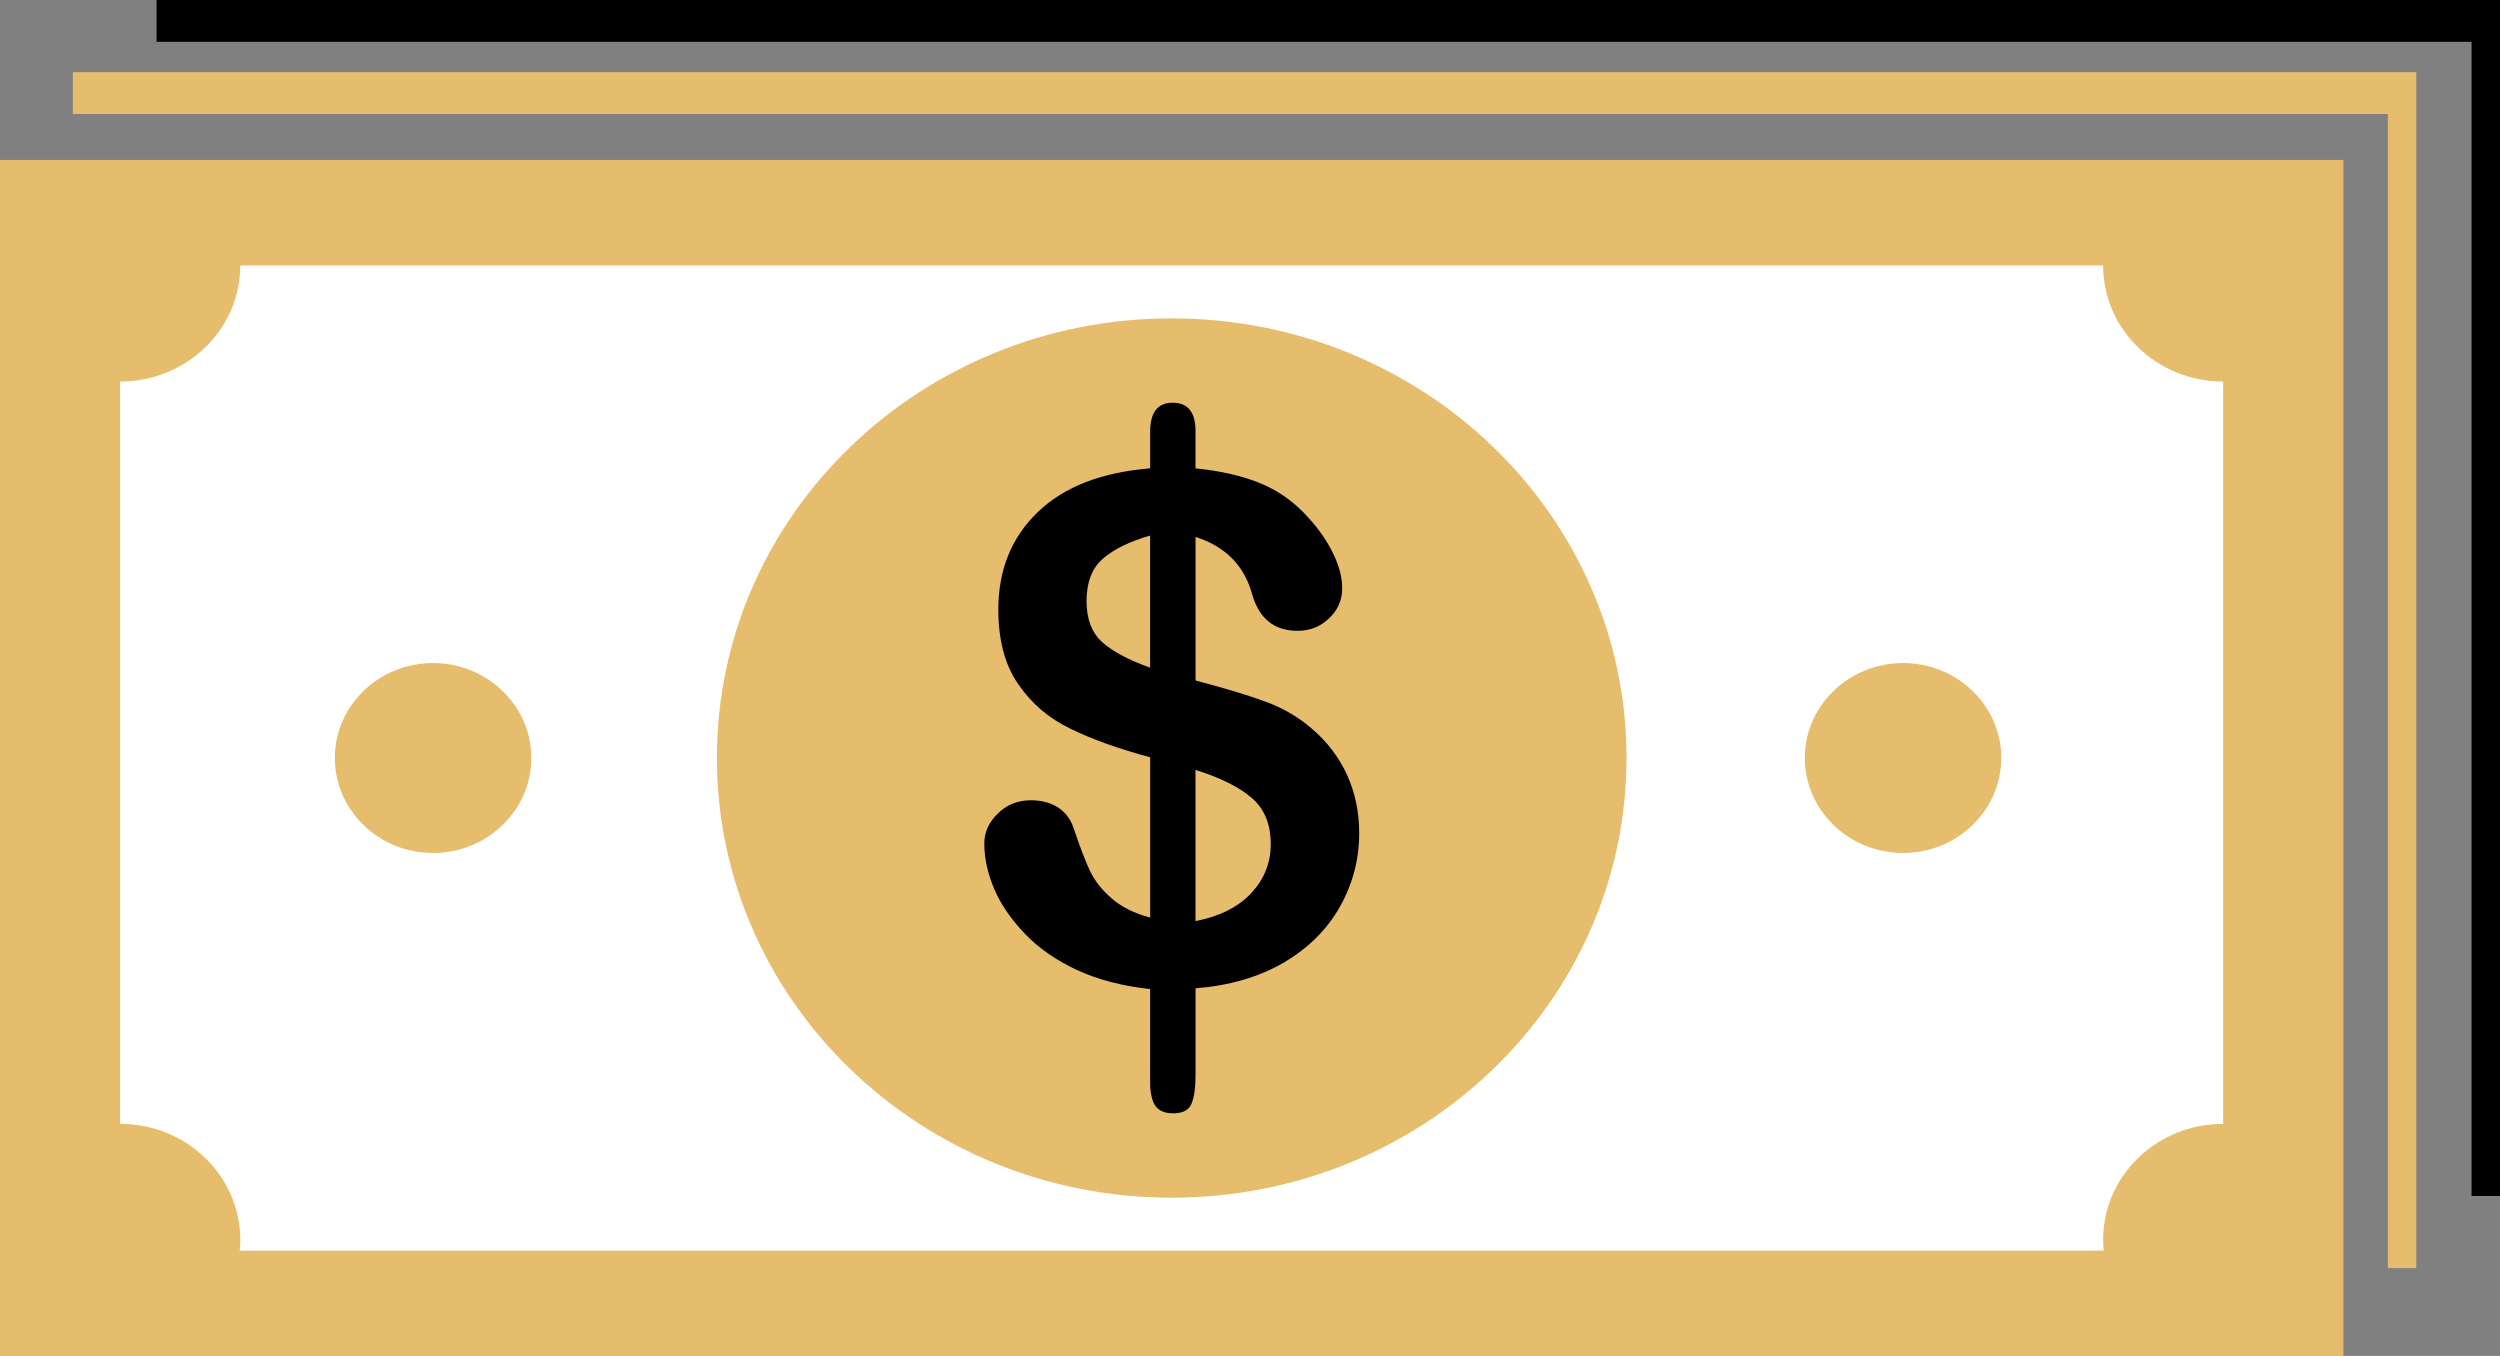
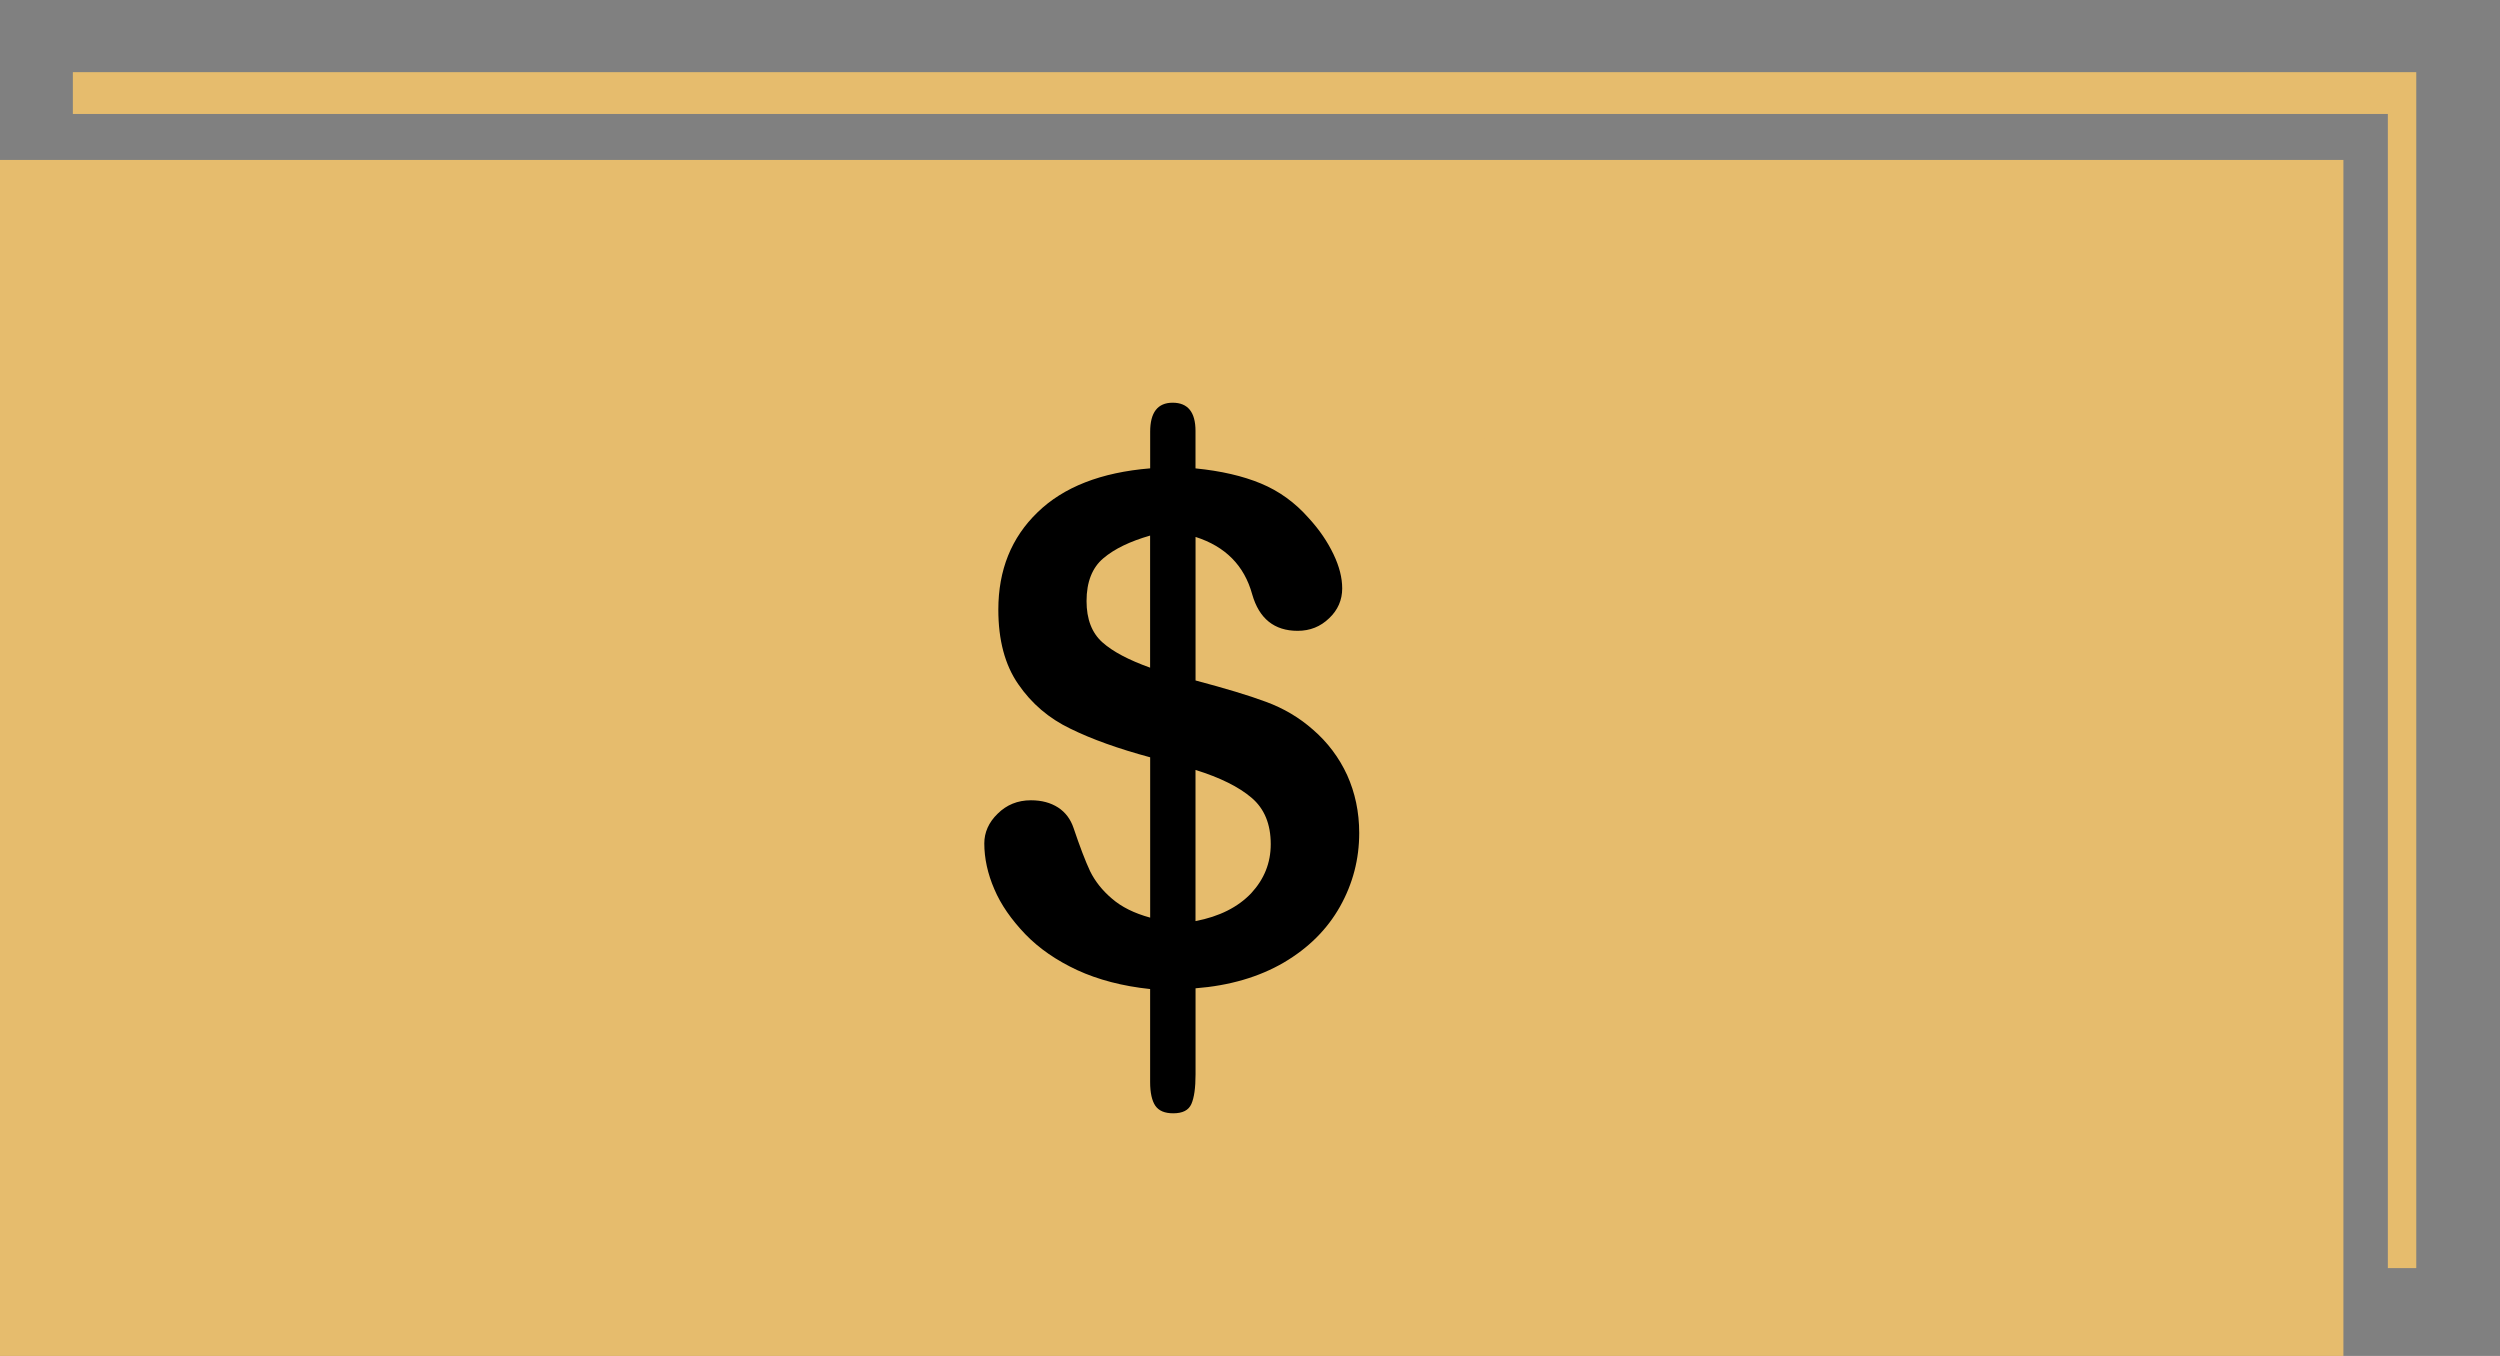
<svg xmlns="http://www.w3.org/2000/svg" width="118" height="64" viewBox="0 0 118 64" fill="none">
  <rect x="0" y="0" width="118" height="64" fill="#808080" stroke="none" />
  <path d="M110.609 7.55H0V64H110.609V7.55Z" fill="#E6BC6D" />
-   <path fill-rule="evenodd" clip-rule="evenodd" d="M11.341 12.531H99.267C99.267 15.558 101.811 18.009 104.933 18.009V53.045C101.811 53.045 99.267 55.496 99.267 58.523C99.267 58.693 99.277 58.856 99.295 59.028H11.314C11.332 58.857 11.342 58.695 11.342 58.523C11.342 55.496 8.798 53.045 5.666 53.045V18.009C8.797 18.009 11.341 15.558 11.341 12.531Z" fill="white" />
  <path fill-rule="evenodd" clip-rule="evenodd" d="M55.3 15.027C67.164 15.027 76.772 24.316 76.772 35.774C76.772 47.243 67.164 56.531 55.3 56.531C43.447 56.531 33.839 47.243 33.839 35.774C33.837 24.316 43.446 15.027 55.3 15.027Z" fill="#E6BC6D" />
  <path fill-rule="evenodd" clip-rule="evenodd" d="M20.438 31.297C23.001 31.297 25.078 33.307 25.078 35.774C25.078 38.252 23 40.26 20.438 40.26C17.874 40.26 15.806 38.251 15.806 35.774C15.805 33.305 17.874 31.297 20.438 31.297Z" fill="#E6BC6D" />
-   <path fill-rule="evenodd" clip-rule="evenodd" d="M89.829 31.297C92.382 31.297 94.46 33.307 94.46 35.774C94.46 38.252 92.381 40.26 89.829 40.26C87.265 40.26 85.188 38.251 85.188 35.774C85.186 33.305 87.265 31.297 89.829 31.297Z" fill="#E6BC6D" />
  <path fill-rule="evenodd" clip-rule="evenodd" d="M56.428 20.342V22.108C57.63 22.226 58.665 22.468 59.513 22.82C60.38 23.18 61.125 23.721 61.768 24.45C62.281 25.008 62.663 25.577 62.942 26.162C63.222 26.747 63.352 27.279 63.352 27.775C63.352 28.315 63.148 28.793 62.737 29.18C62.327 29.577 61.834 29.775 61.247 29.775C60.147 29.775 59.43 29.198 59.104 28.054C58.731 26.693 57.836 25.792 56.43 25.343V32.118C57.818 32.487 58.937 32.82 59.757 33.127C60.586 33.432 61.323 33.866 61.974 34.441C62.663 35.036 63.204 35.756 63.586 36.585C63.959 37.414 64.155 38.324 64.155 39.315C64.155 40.549 63.857 41.702 63.252 42.783C62.646 43.864 61.761 44.746 60.596 45.432C59.422 46.117 58.032 46.522 56.43 46.648V50.71C56.43 51.349 56.364 51.81 56.234 52.106C56.103 52.404 55.823 52.548 55.376 52.548C54.976 52.548 54.696 52.431 54.529 52.188C54.371 51.953 54.286 51.575 54.286 51.08V46.683C52.982 46.547 51.827 46.241 50.848 45.791C49.86 45.331 49.039 44.764 48.388 44.088C47.735 43.403 47.242 42.7 46.934 41.972C46.617 41.242 46.459 40.512 46.459 39.809C46.459 39.296 46.663 38.818 47.092 38.404C47.511 37.989 48.033 37.773 48.658 37.773C49.171 37.773 49.59 37.889 49.944 38.115C50.289 38.34 50.531 38.665 50.671 39.079C50.969 39.962 51.23 40.647 51.454 41.124C51.687 41.593 52.023 42.025 52.48 42.412C52.936 42.809 53.533 43.105 54.288 43.312V35.745C52.788 35.34 51.53 34.89 50.523 34.394C49.507 33.908 48.686 33.205 48.063 32.295C47.43 31.385 47.121 30.206 47.121 28.773C47.121 26.908 47.736 25.377 48.966 24.188C50.196 22.989 51.967 22.296 54.288 22.106V20.377C54.288 19.467 54.642 19.008 55.35 19.008C56.064 19.008 56.428 19.45 56.428 20.342ZM54.285 31.514V25.279C53.344 25.55 52.607 25.901 52.076 26.352C51.554 26.793 51.285 27.469 51.285 28.369C51.285 29.225 51.537 29.874 52.03 30.315C52.523 30.757 53.278 31.152 54.285 31.514ZM56.428 36.341V43.476C57.556 43.26 58.431 42.818 59.056 42.161C59.671 41.495 59.979 40.729 59.979 39.846C59.979 38.899 59.681 38.171 59.076 37.656C58.478 37.144 57.592 36.703 56.428 36.341Z" fill="black" />
  <path fill-rule="evenodd" clip-rule="evenodd" d="M3.439 3.406H114.048V59.855H112.706V5.379H3.439V3.406Z" fill="#E6BC6D" />
-   <path fill-rule="evenodd" clip-rule="evenodd" d="M7.391 0H118V56.451H116.658V1.973H7.391V0Z" fill="black" />
</svg>